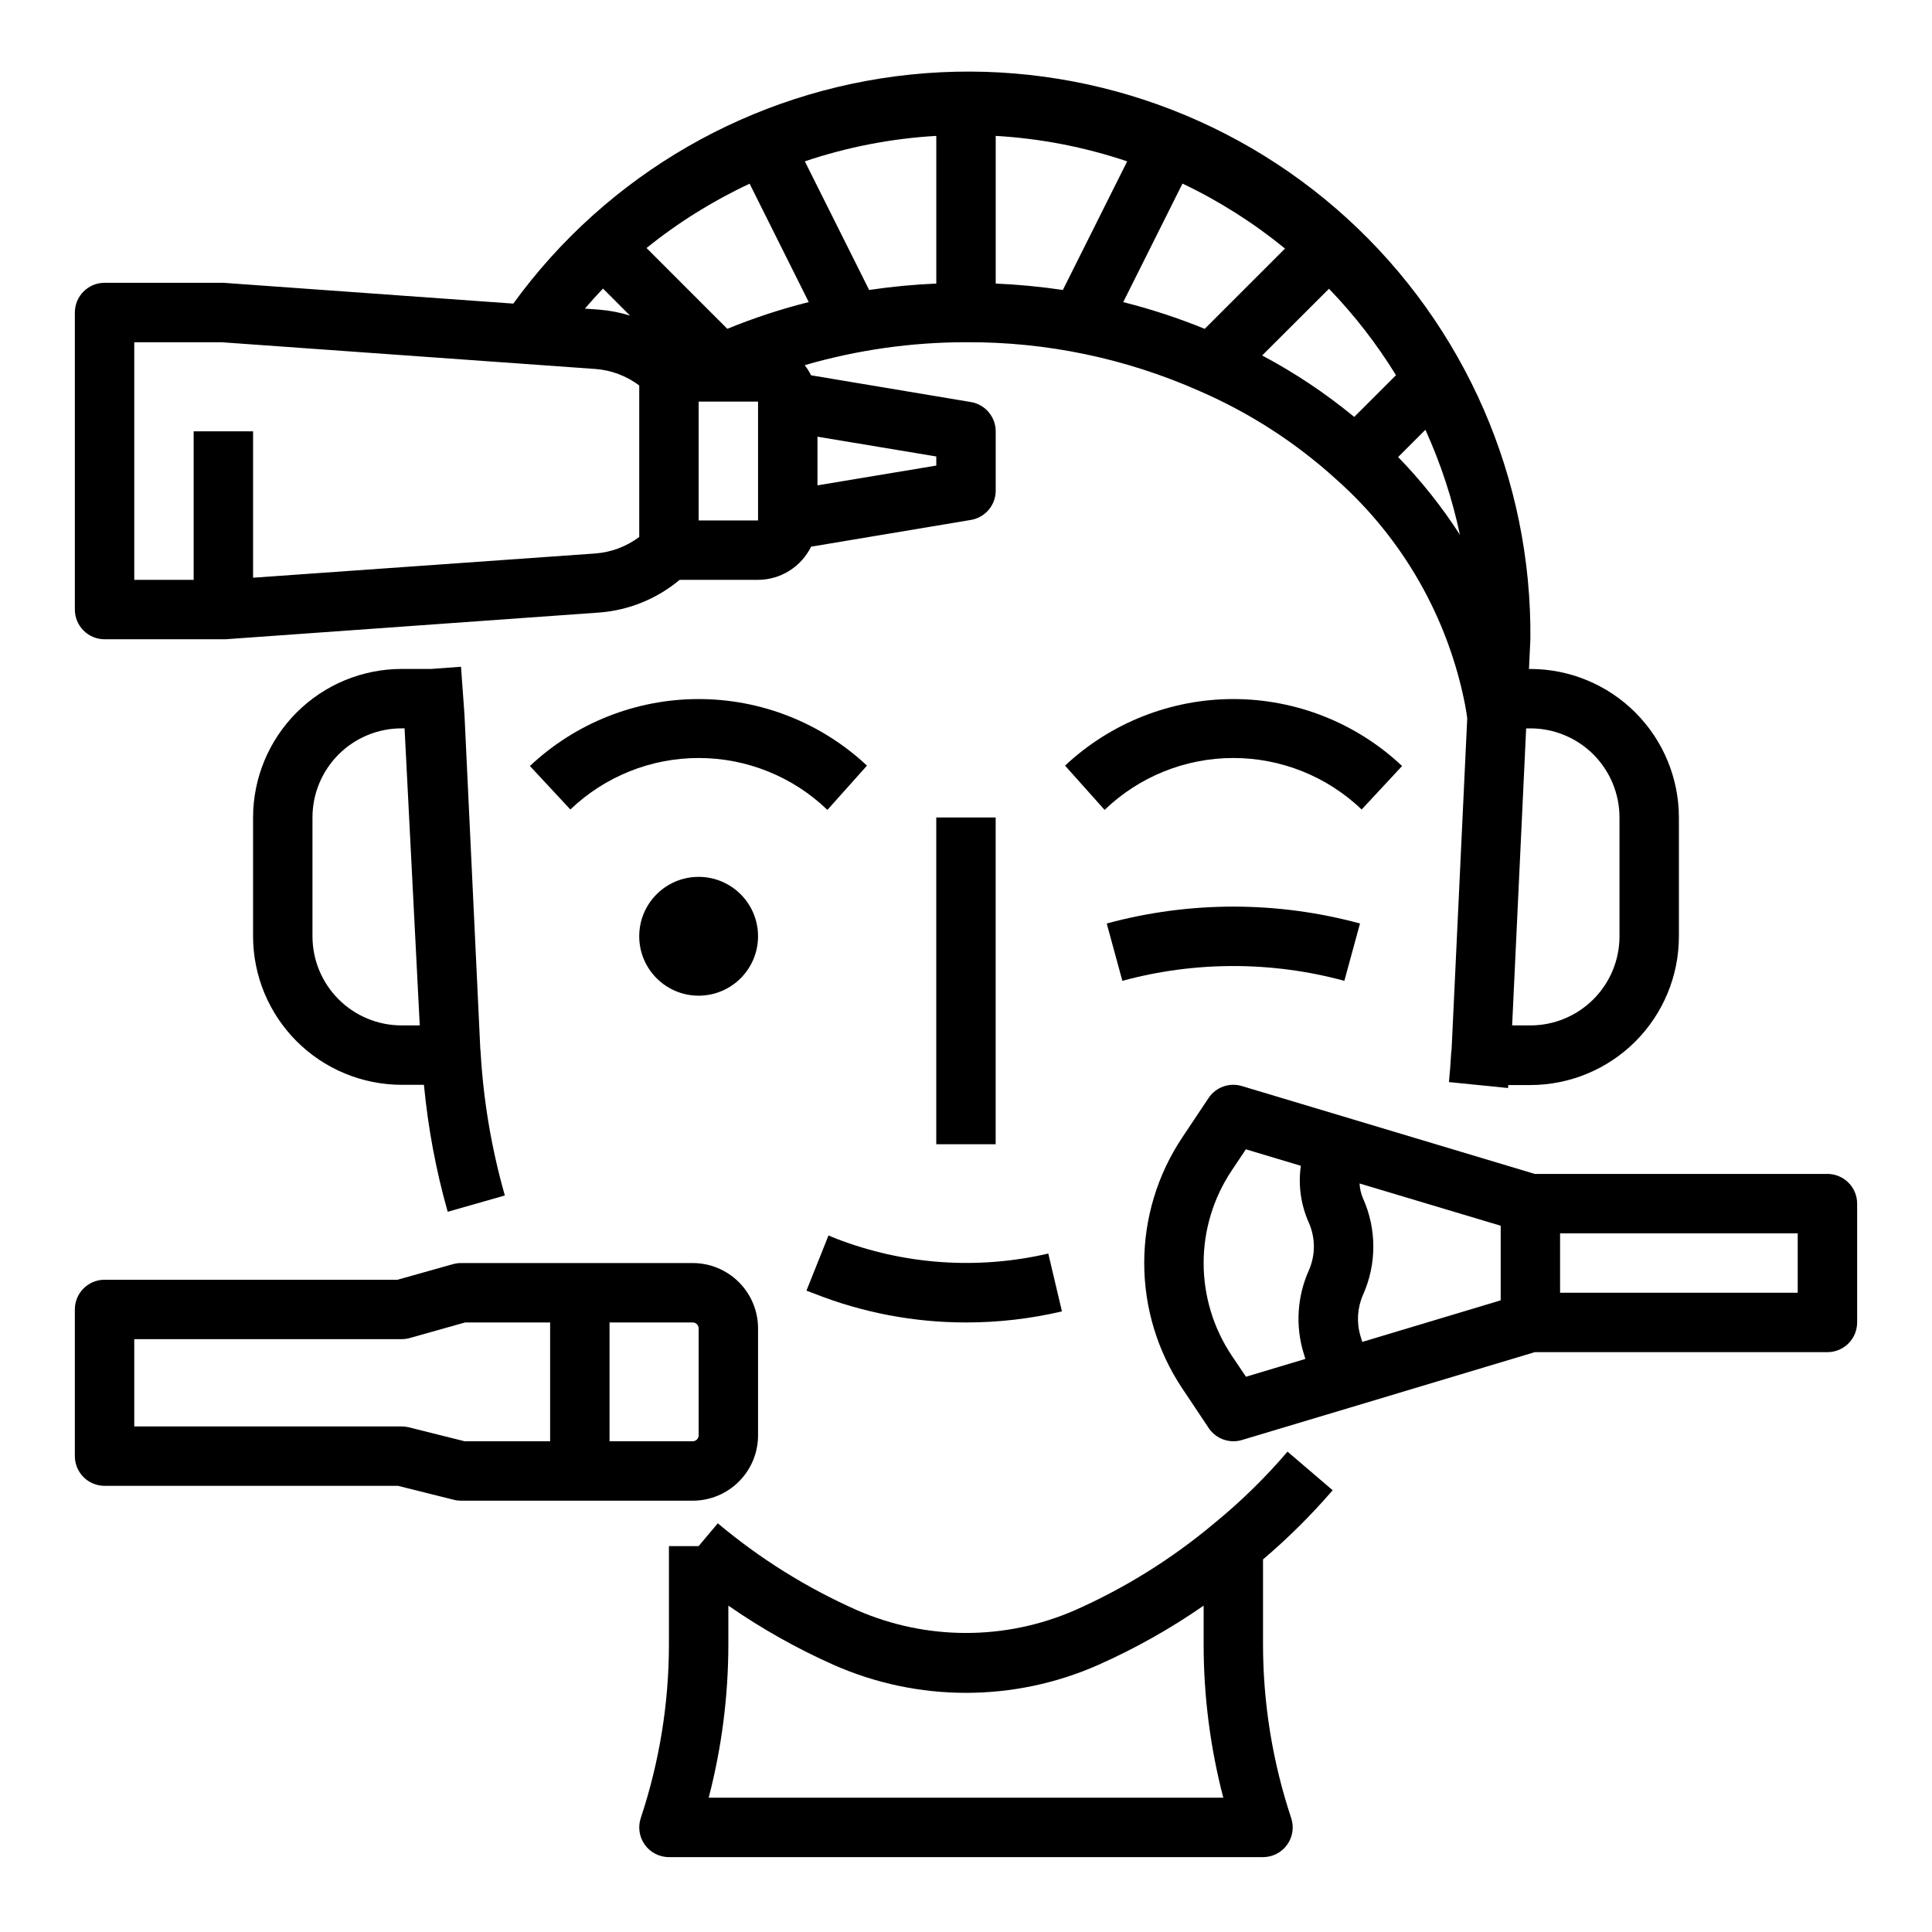
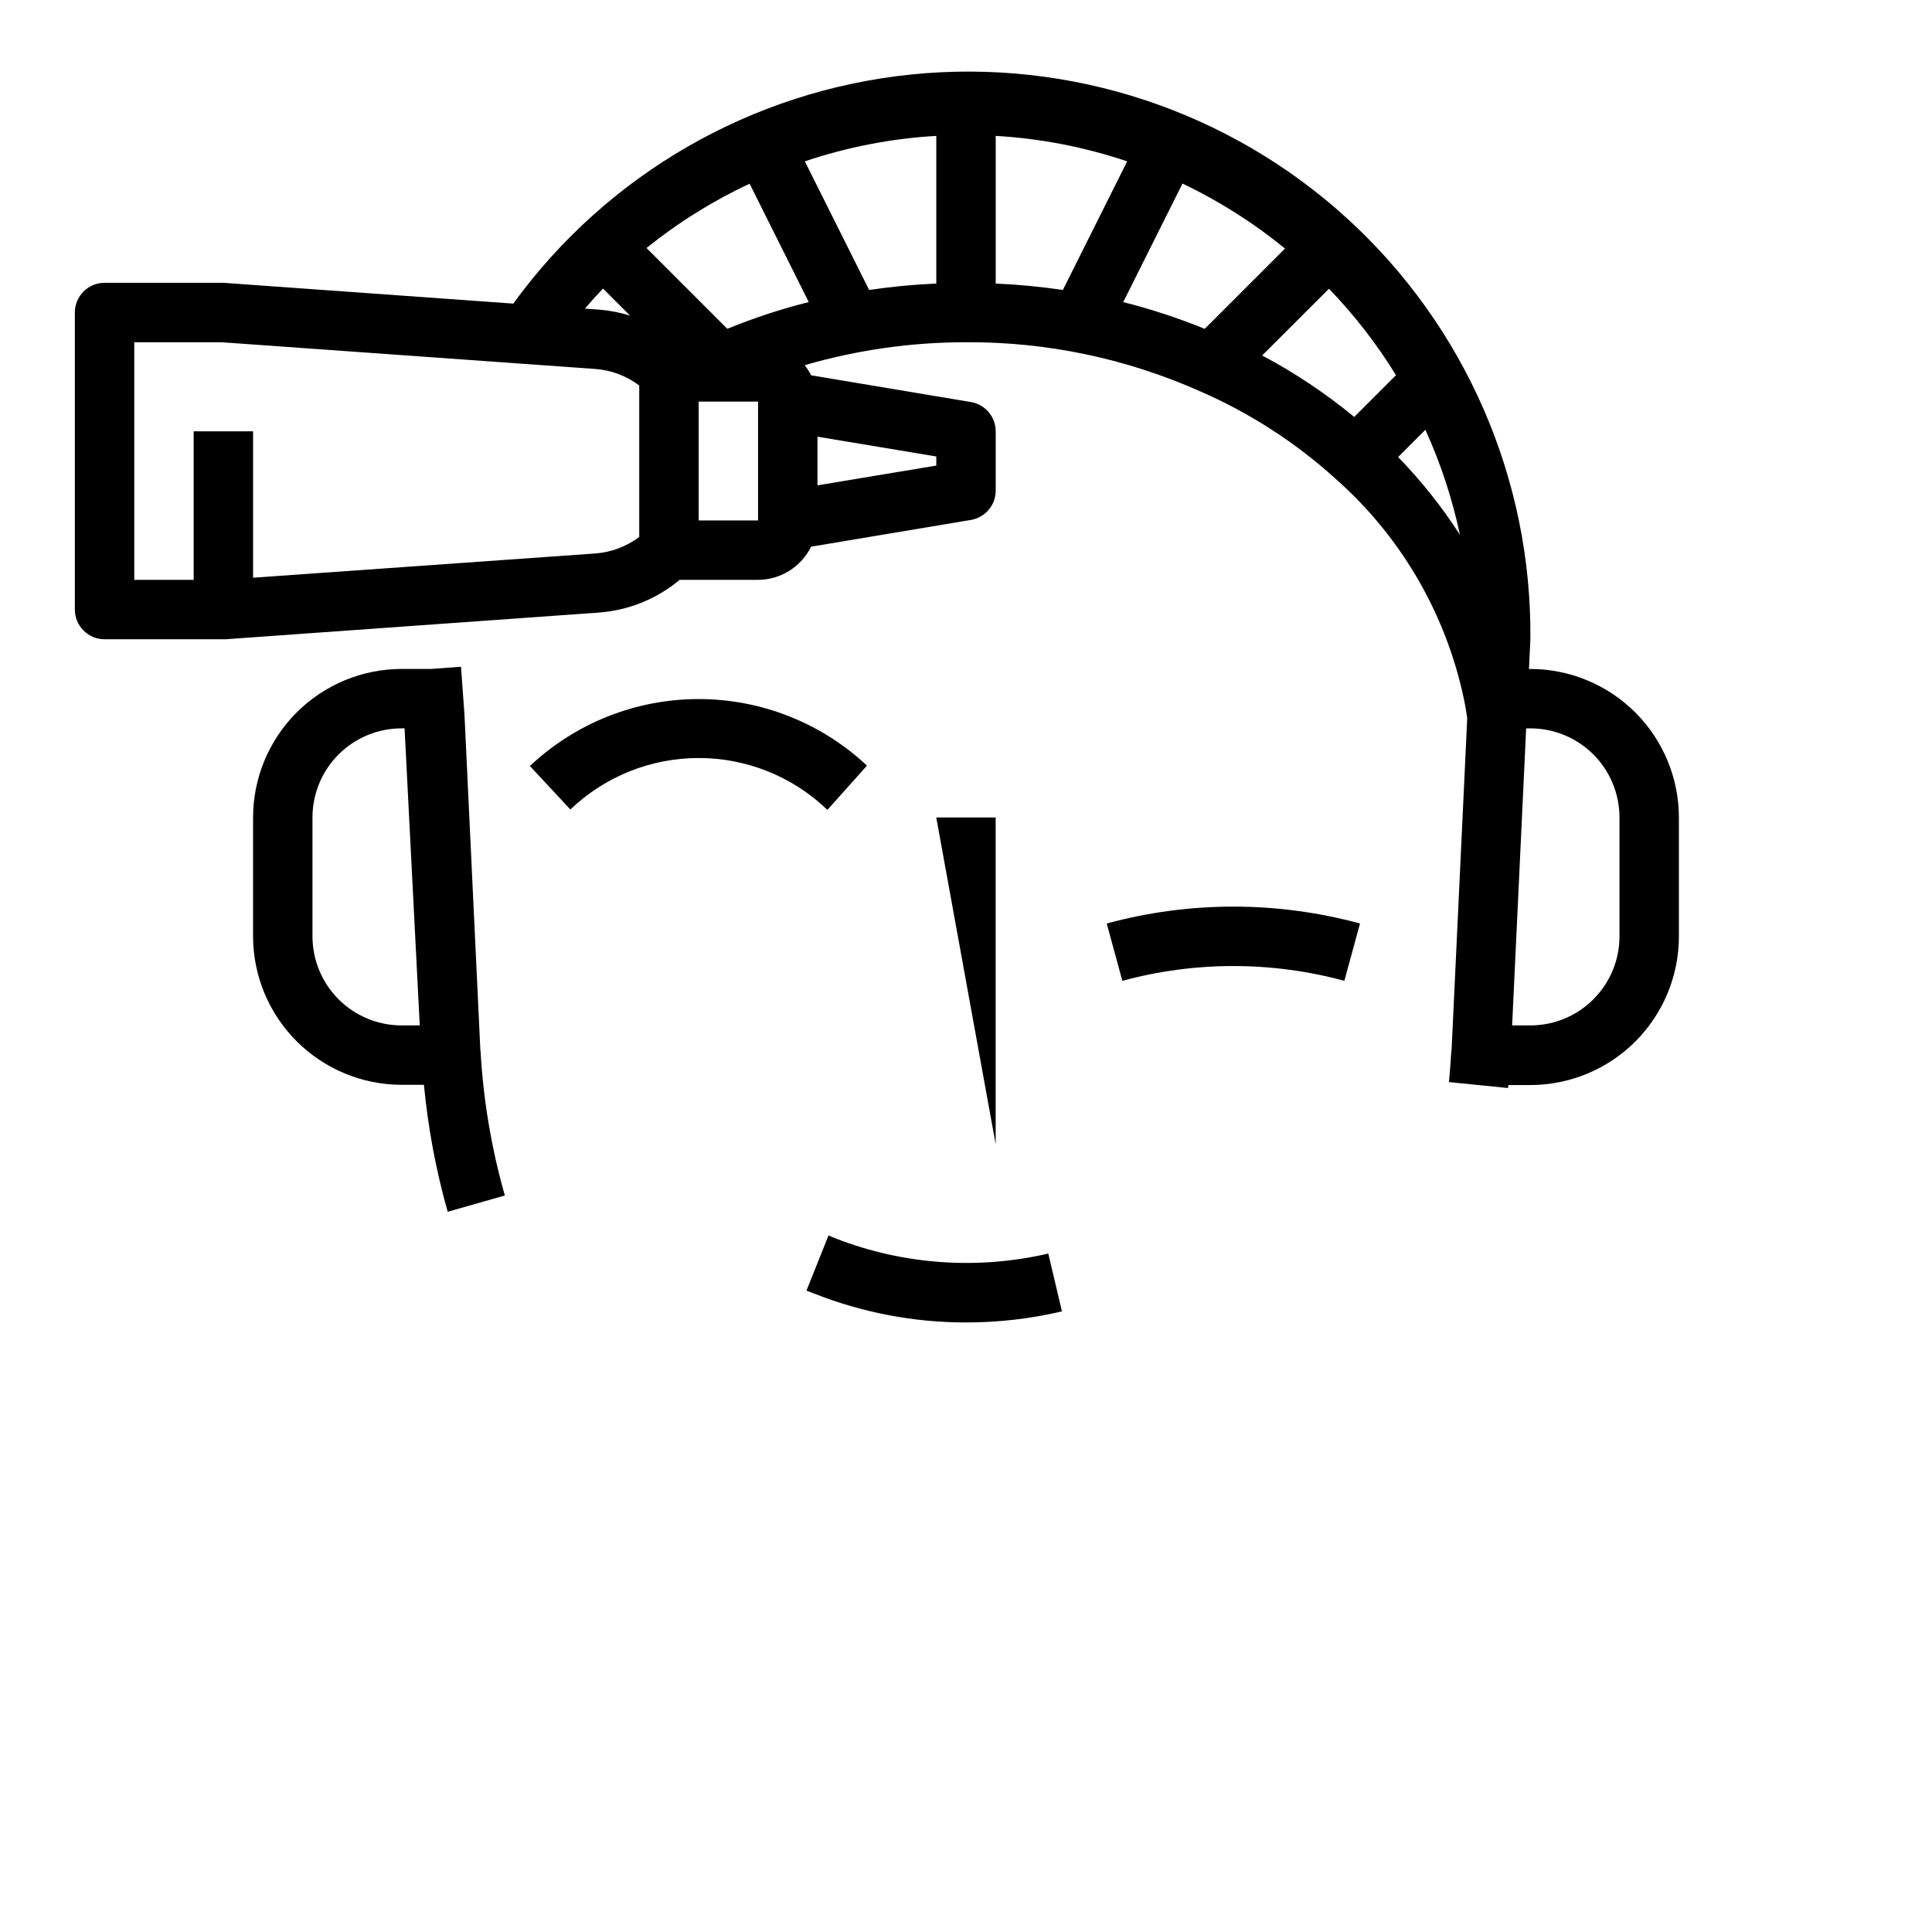
<svg xmlns="http://www.w3.org/2000/svg" fill="#000000" width="800px" height="800px" version="1.1" viewBox="144 144 512 512">
  <g>
    <path d="m267.09 333.37-0.918-12.676-7.875 0.582h-7.871c-10.434 0.012-20.438 4.164-27.816 11.543-7.379 7.379-11.531 17.383-11.543 27.816v31.488c0.012 10.438 4.164 20.441 11.543 27.82 7.379 7.379 17.383 11.527 27.816 11.543h5.922c1.078 11.379 3.184 22.641 6.297 33.645l15.145-4.312v-0.004c-3.539-12.441-5.699-25.238-6.43-38.156-0.066-0.461-0.102-0.926-0.105-1.391zm-40.281 58.754v-31.488c0-6.262 2.488-12.27 6.918-16.699 4.43-4.426 10.438-6.914 16.699-6.914h0.789l4.023 78.719h-4.812c-6.262 0-12.27-2.488-16.699-6.918-4.43-4.426-6.918-10.434-6.918-16.699z" />
-     <path d="m497.17 538.93-11.965-10.234c-5.891 6.902-12.391 13.258-19.422 18.996-11.184 9.395-23.641 17.164-37 23.07-18.355 7.984-39.203 7.984-57.559 0-13.359-5.906-25.816-13.676-37-23.07l-5.078 6.043h-7.871v26.059c-0.008 15.641-2.531 31.18-7.469 46.02-0.793 2.398-0.387 5.031 1.09 7.078 1.48 2.051 3.852 3.262 6.379 3.266h157.44c2.527-0.004 4.898-1.215 6.379-3.266 1.48-2.047 1.887-4.68 1.09-7.078-4.938-14.84-7.461-30.379-7.469-46.02v-22.539c6.617-5.617 12.789-11.746 18.453-18.324zm-165.36 81.48c3.453-13.262 5.203-26.914 5.211-40.617v-10.289c8.766 6.09 18.09 11.34 27.844 15.68 22.371 9.918 47.891 9.918 70.266 0 9.75-4.34 19.074-9.586 27.844-15.672v10.281c0.004 13.703 1.754 27.355 5.211 40.617z" />
    <path d="m500.27 403.93 4.141-15.191c-21.977-5.969-45.145-5.969-67.117 0l4.141 15.191c19.262-5.227 39.57-5.227 58.836 0z" />
    <path d="m363.56 471.41-5.84 14.625 2.078 0.789c12.801 5.055 26.438 7.648 40.203 7.641 8.559 0.008 17.09-0.977 25.426-2.934l-3.621-15.328c-18.695 4.352-38.266 2.981-56.168-3.934z" />
-     <path d="m515.57 347c-12.078-11.379-28.043-17.723-44.641-17.742-16.598-0.02-32.574 6.289-44.684 17.641l10.484 11.73h0.004c9.145-8.805 21.34-13.73 34.035-13.75 12.695-0.02 24.906 4.871 34.082 13.645z" />
    <path d="m284.43 347 10.723 11.523c9.172-8.773 21.383-13.664 34.078-13.645 12.695 0.02 24.891 4.945 34.039 13.75l10.484-11.73c-12.109-11.352-28.086-17.66-44.684-17.641-16.594 0.02-32.559 6.363-44.641 17.742z" />
-     <path d="m392.12 360.64h15.742v86.594h-15.742z" />
-     <path d="m344.89 392.12c0 8.695-7.051 15.746-15.746 15.746-8.691 0-15.742-7.051-15.742-15.746s7.051-15.742 15.742-15.742c8.695 0 15.746 7.047 15.746 15.742" />
-     <path d="m628.29 455.1h-77.566l-77.617-23.285c-3.309-0.996-6.883 0.281-8.809 3.148l-7.016 10.516 0.004 0.004c-6.559 9.836-10.055 21.391-10.055 33.211 0 11.82 3.496 23.375 10.055 33.211l7.016 10.516-0.004 0.004c1.457 2.195 3.914 3.519 6.551 3.523 0.766 0 1.523-0.109 2.258-0.328l28.891-8.66 48.727-14.625h77.566c2.086 0 4.09-0.832 5.566-2.309 1.473-1.473 2.305-3.477 2.305-5.566v-31.484c0-2.09-0.832-4.094-2.305-5.566-1.477-1.477-3.481-2.309-5.566-2.309zm-86.594 33.504-36.684 11.02-0.488-1.629c-1.059-3.578-0.816-7.418 0.684-10.84 3.652-8.137 3.652-17.445 0-25.582-0.535-1.25-0.844-2.582-0.91-3.938l37.398 11.195zm-71.312 14.586c-4.832-7.246-7.41-15.762-7.41-24.473s2.578-17.227 7.41-24.473l3.785-5.668 14.57 4.375c-0.734 5.117-0.004 10.34 2.109 15.059 1.789 4.035 1.789 8.641 0 12.676-3.074 6.863-3.574 14.609-1.406 21.812l0.496 1.629-15.742 4.723zm150.03-16.602h-62.977v-15.742h62.977z" />
-     <path d="m171.71 537.76h77.754l14.809 3.699h-0.004c0.621 0.16 1.262 0.238 1.906 0.238h61.402-0.004c4.594 0 9-1.824 12.246-5.074 3.25-3.246 5.074-7.652 5.074-12.246v-28.336c0-4.594-1.824-9-5.074-12.246-3.246-3.25-7.652-5.074-12.246-5.074h-61.398c-0.723 0-1.441 0.102-2.137 0.293l-14.695 4.133h-77.633c-4.348 0-7.875 3.523-7.875 7.871v38.871c0 2.09 0.832 4.09 2.309 5.566 1.477 1.477 3.477 2.305 5.566 2.305zm157.44-41.723v28.34h-0.004c0 0.418-0.164 0.82-0.461 1.113-0.293 0.297-0.695 0.461-1.113 0.461h-22.039v-31.488h22.043-0.004c0.418 0 0.82 0.168 1.113 0.465 0.297 0.293 0.461 0.695 0.461 1.113zm-149.57 2.852h70.848c0.723 0.004 1.441-0.098 2.133-0.293l14.699-4.133h22.527v31.488h-22.648l-14.809-3.699h0.004c-0.625-0.156-1.262-0.234-1.906-0.234h-70.848z" />
+     <path d="m392.12 360.64h15.742v86.594z" />
    <path d="m171.71 313.41h32.047l99.102-7.086c7.812-0.602 15.242-3.629 21.254-8.656h20.781c2.93-0.016 5.793-0.848 8.277-2.398 2.481-1.555 4.481-3.769 5.773-6.394l42.344-7.086c3.789-0.629 6.566-3.898 6.582-7.738v-15.746c-0.004-3.848-2.785-7.129-6.582-7.762l-42.344-7.086v0.004c-0.469-0.953-1.039-1.852-1.691-2.688 13.891-4.035 28.281-6.082 42.746-6.082 21.328-0.121 42.438 4.297 61.926 12.957 13.23 5.742 25.43 13.613 36.109 23.309 17.656 15.629 29.68 36.633 34.215 59.773 0.227 1.18 0.402 2.363 0.582 3.598l-4.125 87.379c0 0.324-0.055 0.691-0.141 1.527-0.148 2.519-0.332 5.031-0.582 7.527l15.664 1.574 0.07-0.789h5.848c10.438-0.016 20.441-4.164 27.82-11.543 7.379-7.379 11.527-17.383 11.539-27.82v-31.543c-0.012-10.434-4.16-20.438-11.539-27.816-7.379-7.379-17.383-11.531-27.82-11.543h-0.371l0.371-7.871c0.418-42.398-17.25-82.969-48.578-111.54-31.332-28.57-73.352-42.438-115.53-38.129-42.184 4.312-80.527 26.395-105.43 60.715l-76.828-5.512h-31.488c-4.348 0-7.875 3.523-7.875 7.871v78.723c0 2.086 0.832 4.09 2.309 5.566 1.477 1.477 3.477 2.305 5.566 2.305zm291.55-82.262c-7.023-2.867-14.238-5.234-21.594-7.086l15.703-31.41h0.004c9.715 4.625 18.836 10.406 27.164 17.219zm-37.59-10.305c-5.898-0.871-11.84-1.438-17.797-1.699v-39.133c11.863 0.688 23.582 2.957 34.84 6.754zm-33.543-1.699c-5.957 0.258-11.898 0.828-17.797 1.699l-17.043-34.086c11.262-3.793 22.98-6.059 34.84-6.746zm-33.801 4.914v-0.004c-7.352 1.844-14.562 4.211-21.578 7.086l-21.41-21.41v-0.004c8.383-6.762 17.555-12.484 27.316-17.043zm-29.176 57.863v-31.488h15.742v31.488zm62.977-14.539-31.488 5.242v-12.895l31.488 5.242zm122.39-2.258 7.227-7.227c4.055 8.918 7.125 18.254 9.156 27.84-4.758-7.402-10.246-14.309-16.383-20.613zm58.664 95.516v31.488c0 6.266-2.488 12.273-6.918 16.699-4.43 4.43-10.434 6.918-16.699 6.918h-4.832l3.715-78.719h1.117c6.266 0 12.27 2.488 16.699 6.914 4.43 4.43 6.918 10.438 6.918 16.699zm-59.23-117.21-11.066 11.059c-7.57-6.234-15.742-11.691-24.402-16.289l17.711-17.68c6.727 6.977 12.68 14.656 17.758 22.91zm-210.15-22.957 7.164 7.164c-2.633-0.82-5.348-1.348-8.098-1.574l-3.863-0.277c1.539-1.801 3.129-3.574 4.797-5.312zm-124.22 14.219h23.059l99.117 7.086-0.004-0.004c4.223 0.312 8.27 1.832 11.652 4.379v40.148c-3.387 2.543-7.434 4.062-11.66 4.375l-90.676 6.422v-38.793h-15.746v39.359l-15.742 0.004z" />
  </g>
</svg>